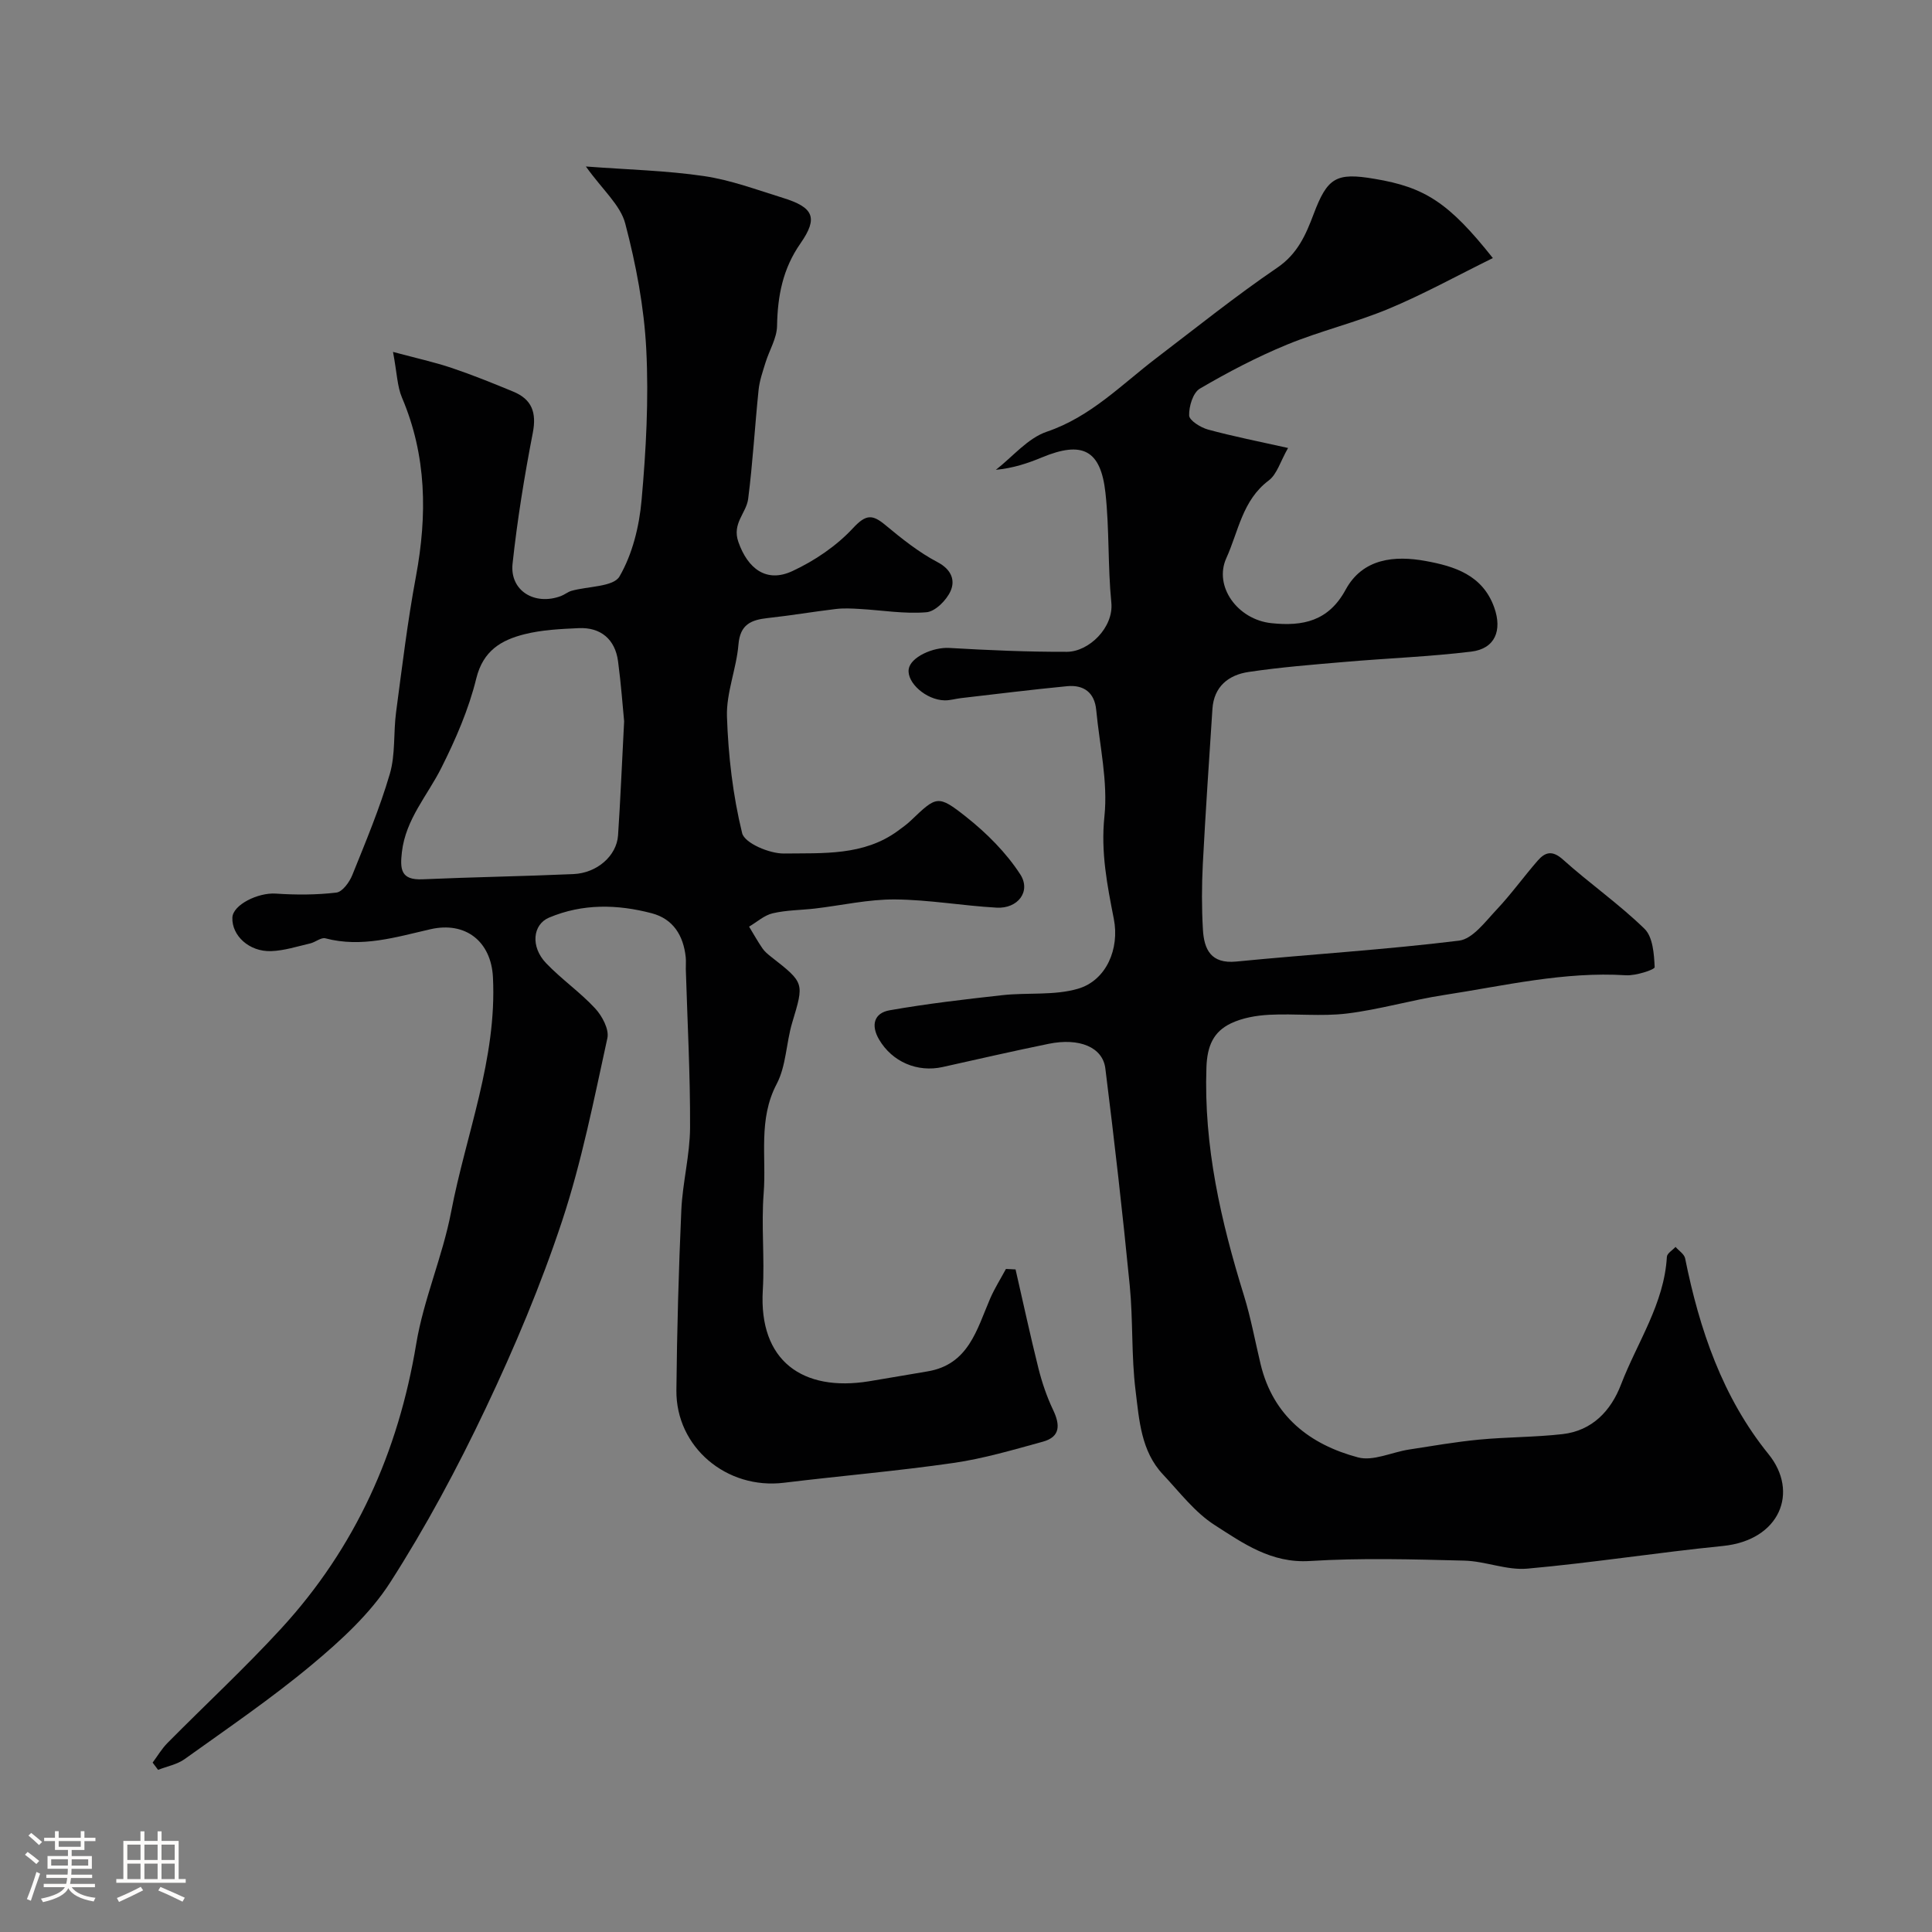
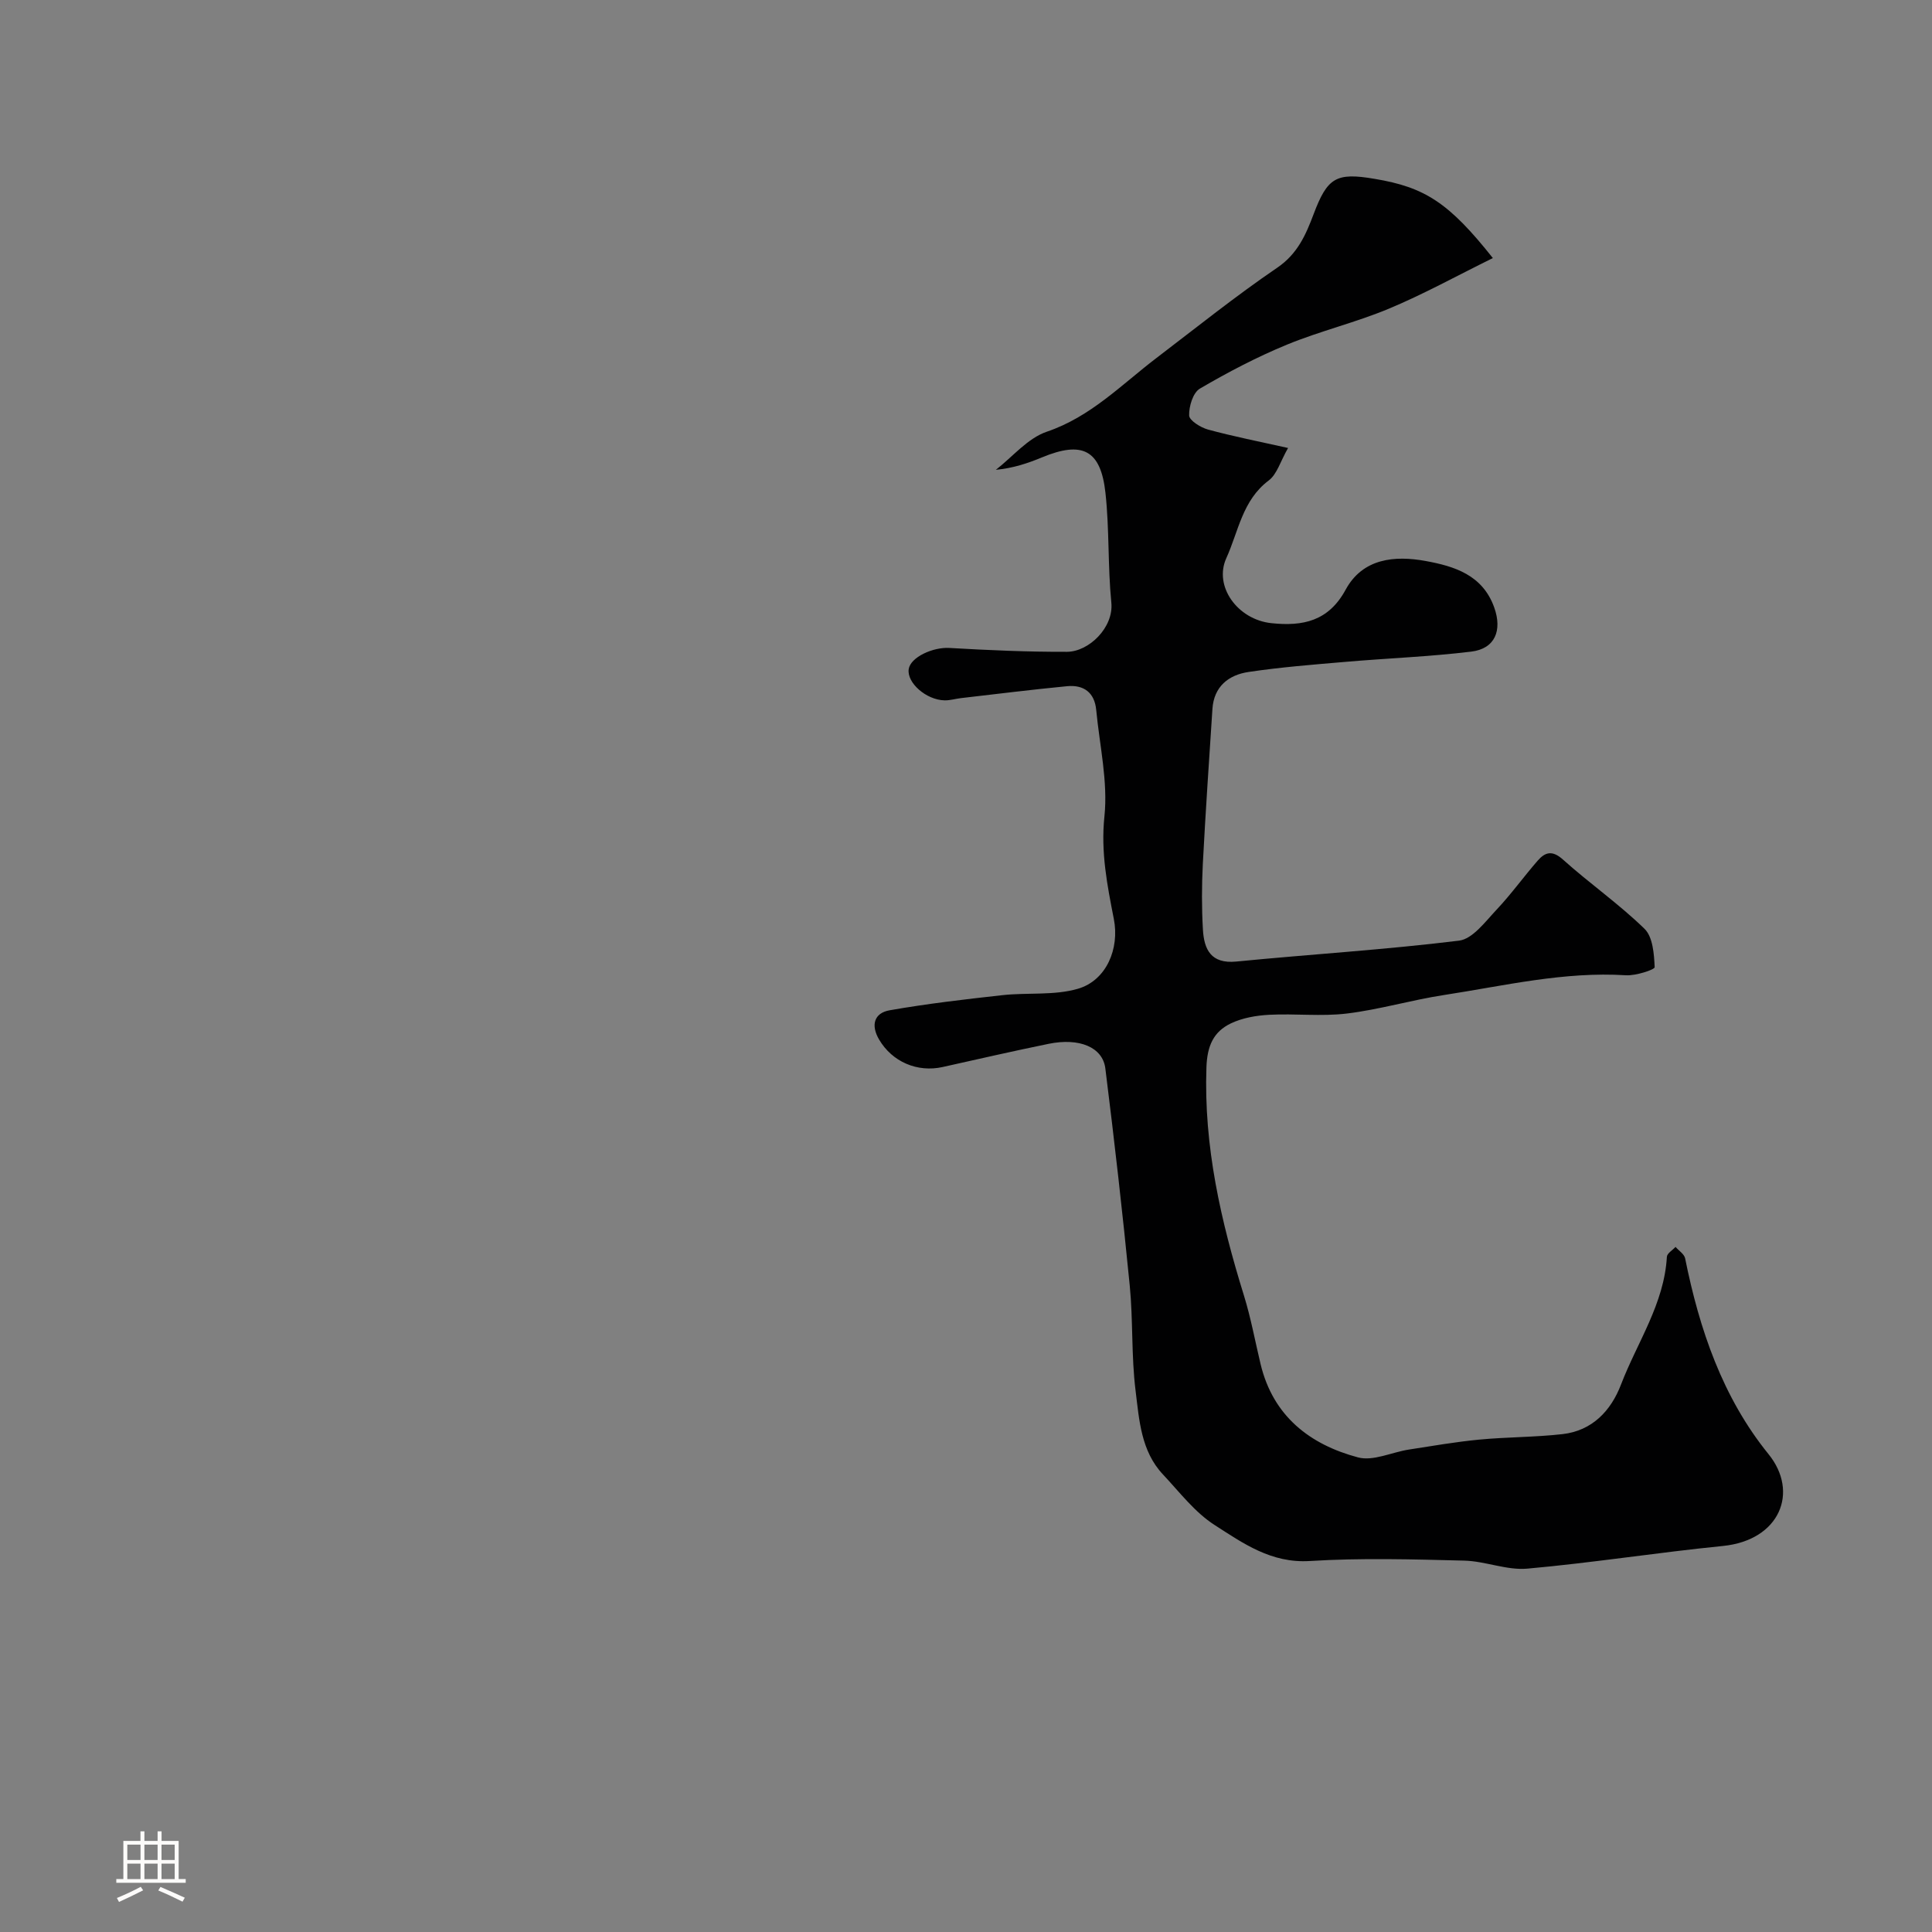
<svg xmlns="http://www.w3.org/2000/svg" enable-background="new 0 0 400 400" viewBox="0 0 400 400">
  <rect x="0" y="0" width="400" height="400" fill="#808080" stroke="none" />
-   <path d="m5.17 384 .55-.58c.85.61 1.65 1.24 2.4 1.87l-.59.64c-.83-.73-1.62-1.38-2.36-1.93m1.22 9.53-.82-.34c.71-1.76 1.37-3.64 1.98-5.63.24.13.5.25.76.36-.6 1.67-1.24 3.54-1.92 5.61m-.5-13.5.57-.54c.56.44 1.31 1.06 2.26 1.87l-.64.64c-.68-.66-1.41-1.32-2.19-1.97m3.25.46h2.24v-1.36h.77v1.36h4.57v-1.36h.76v1.36h2.28v.69h-2.28v1.84h-2.64v1.26h4.18v2.64h-4.21c0 .45-.02.86-.05 1.21h4.32v.69h-4.38c-.04.34-.1.75-.19 1.22h5.15v.69h-4.82c.87 1.19 2.51 1.92 4.93 2.19-.17.31-.3.57-.37.76-2.77-.49-4.52-1.41-5.26-2.76-.56 1.26-2.3 2.23-5.24 2.9-.12-.24-.26-.48-.43-.72 2.73-.55 4.38-1.34 4.96-2.38h-4.38v-.69h4.65c.1-.38.17-.79.21-1.22h-4.32v-.69h4.4c.03-.34.05-.75.05-1.21h-4.2v-2.64h4.23v-1.26h-2.69v-1.84h-2.24zm1.46 4.46v1.29h3.45c.01-.4.02-.57.01-.53v-.32-.45h-3.46zm1.55-2.59h4.57v-1.19h-4.57zm6.11 2.59h-3.42v.77c-.01.19-.01.37-.02.53h3.44v-1.29z" fill="#fcfbfa" />
  <path d="m32.63 379.16h.82v1.98h3.54v7.89h1.46v.78h-14.37v-.78h1.46v-7.89h3.54v-1.98h.82v1.98h2.73zm-3.49 11.48.5.73c-1.61.82-3.28 1.63-5 2.41-.13-.27-.28-.55-.44-.82 1.75-.72 3.4-1.49 4.94-2.32m-2.78-5.55h2.73v-3.18h-2.73zm0 3.95h2.73v-3.2h-2.73zm3.54-3.95h2.73v-3.18h-2.73zm0 3.95h2.73v-3.2h-2.73zm7.89 4.68c-1.84-.92-3.51-1.7-5.02-2.32l.45-.73c1.89.8 3.57 1.55 5.04 2.23zm-1.62-11.81h-2.73v3.18h2.73zm-2.73 7.13h2.73v-3.2h-2.73z" fill="#fcfbfa" />
  <g fill="#010102">
-     <path d="m31.6 364.93c1.01-1.36 1.88-2.86 3.07-4.06 7.85-7.94 16.06-15.54 23.6-23.76 15.31-16.69 24.19-36.46 27.9-58.85 1.53-9.24 5.45-18.08 7.22-27.3 3.09-16.16 9.51-31.72 8.67-48.61-.37-7.45-5.68-11.63-12.95-9.96-7.13 1.63-14.24 3.86-21.74 1.88-.89-.24-2.07.81-3.16 1.06-2.68.62-5.38 1.5-8.09 1.59-4.55.15-8.15-3.23-8.01-6.94.1-2.65 5.32-5.22 8.99-4.97 4.17.28 8.41.28 12.54-.21 1.26-.15 2.72-2.17 3.31-3.65 2.78-6.9 5.67-13.8 7.76-20.93 1.18-4.02.73-8.5 1.29-12.74 1.25-9.4 2.38-18.83 4.12-28.15 2.35-12.66 2.23-24.97-2.9-37.02-.98-2.31-1.02-5.03-1.85-9.45 4.88 1.31 8.59 2.12 12.16 3.32 4.3 1.45 8.53 3.16 12.73 4.9 3.85 1.59 4.87 4.31 4.05 8.54-1.74 8.97-3.21 18.01-4.19 27.09-.6 5.58 4.57 8.74 10.03 6.69.76-.29 1.42-.86 2.19-1.08 3.42-.96 8.66-.8 9.92-2.97 2.68-4.62 4.09-10.36 4.57-15.78.93-10.38 1.5-20.88.97-31.27-.45-8.74-2.12-17.54-4.35-26.02-1-3.83-4.68-6.95-8.15-11.81 8.77.66 16.69.84 24.48 1.99 5.54.82 10.92 2.84 16.32 4.51 6.31 1.95 7.35 4.08 3.65 9.39-3.7 5.29-4.76 10.92-4.87 17.15-.05 2.53-1.61 5.02-2.39 7.56-.57 1.85-1.23 3.72-1.43 5.63-.78 7.52-1.2 15.08-2.16 22.58-.38 2.96-3.38 5.07-2.03 8.92 1.94 5.54 5.8 8.54 11.18 6.04 4.61-2.14 9.13-5.2 12.56-8.9 2.73-2.94 4.05-2.84 6.75-.59 3.38 2.81 6.89 5.61 10.75 7.64 2.89 1.52 3.68 3.76 2.7 5.97-.84 1.9-3.17 4.25-5.01 4.4-4.54.38-9.18-.42-13.78-.68-1.66-.1-3.35-.19-4.99.01-4.7.56-9.37 1.36-14.08 1.87-3.43.38-5.71 1.3-6.06 5.47-.41 5.01-2.54 9.99-2.38 14.93.27 8.1 1.22 16.29 3.14 24.13.51 2.07 5.66 4.26 8.66 4.22 8.05-.11 16.49.52 23.6-4.7.92-.68 1.87-1.35 2.69-2.14 5.3-5.05 5.56-5.4 11.45-.73 4.24 3.36 8.26 7.38 11.18 11.88 2.3 3.55-.52 7.15-4.88 6.9-7.04-.39-14.04-1.65-21.07-1.7-5.5-.04-11.01 1.23-16.52 1.88-2.93.34-5.94.32-8.79.99-1.75.41-3.26 1.81-4.88 2.76.91 1.5 1.77 3.04 2.76 4.49.46.67 1.13 1.23 1.78 1.74 6.97 5.44 6.86 5.4 4.39 13.64-1.26 4.19-1.24 8.95-3.22 12.71-3.87 7.35-2.1 15.08-2.69 22.61-.52 6.65.22 13.4-.18 20.07-.87 14.69 8.28 21.09 21.99 18.87 4.03-.65 8.04-1.38 12.07-2.04 8.54-1.4 10.24-8.65 13-15.06.92-2.13 2.18-4.11 3.28-6.16.66.03 1.33.07 1.99.1 1.57 6.83 3.04 13.69 4.74 20.49.74 2.94 1.73 5.86 3.03 8.59 1.47 3.09 1.55 5.58-2.13 6.59-6.1 1.67-12.22 3.49-18.45 4.39-11.67 1.69-23.44 2.68-35.16 4.11-11.84 1.44-22.36-7.36-22.25-19.14.12-12.44.47-24.87 1.02-37.3.26-5.72 1.78-11.4 1.81-17.1.05-10.93-.55-21.86-.88-32.79-.02-.83.07-1.67-.02-2.5-.48-4.47-2.59-7.91-7.04-9.08-7.12-1.87-14.3-2.03-21.25.9-3.4 1.43-3.88 6.02-.62 9.43 3.18 3.33 7.05 6.01 10.17 9.38 1.44 1.56 2.92 4.33 2.52 6.15-2.78 12.7-5.3 25.54-9.37 37.84-4.38 13.23-9.83 26.17-15.81 38.77-5.87 12.38-12.39 24.55-19.78 36.07-4.17 6.5-10.22 12.03-16.22 17.04-8.38 7-17.45 13.17-26.34 19.54-1.56 1.12-3.65 1.5-5.5 2.23-.36-.48-.74-.99-1.13-1.5zm97.62-215.6c-.29-2.94-.63-7.7-1.26-12.42-.6-4.54-3.58-7.07-8.14-6.86-3.76.17-7.61.35-11.23 1.26-4.77 1.2-8.56 3.37-9.98 9.15-1.56 6.38-4.26 12.59-7.22 18.49-2.88 5.75-7.39 10.64-8.18 17.45-.41 3.57-.24 5.84 4.25 5.65 10.42-.46 20.85-.62 31.27-1.08 4.9-.22 8.94-3.79 9.23-8.01.49-7.26.78-14.53 1.26-23.63z" />
    <path d="m309.08 53.43c-7.53 3.71-14.34 7.48-21.48 10.46-6.88 2.88-14.24 4.62-21.14 7.46-6.22 2.56-12.23 5.71-18.04 9.11-1.42.83-2.28 3.68-2.22 5.56.03 1.03 2.37 2.49 3.89 2.91 5.16 1.41 10.43 2.44 16.59 3.82-1.6 2.79-2.29 5.44-4.01 6.73-5.46 4.1-6.25 10.53-8.77 16.07-2.65 5.83 2.31 12.73 9.33 13.47 6.52.69 11.83-.41 15.37-6.93 3.55-6.53 10.19-7.11 16.58-5.94 5.9 1.08 11.79 2.87 14.19 9.64 1.68 4.72.18 8.52-4.76 9.12-8.64 1.05-17.36 1.37-26.04 2.12-6.69.57-13.41 1.1-20.05 2.09-4.14.61-7.2 3-7.5 7.67-.7 10.7-1.43 21.39-1.99 32.1-.23 4.51-.24 9.05.02 13.56.24 4.1 1.64 7.14 6.9 6.63 15.37-1.51 30.81-2.44 46.13-4.33 2.82-.35 5.43-3.93 7.75-6.39 3.03-3.21 5.62-6.83 8.53-10.17 1.55-1.78 3.03-2.21 5.24-.22 5.49 4.93 11.6 9.19 16.87 14.32 1.74 1.69 1.99 5.23 2.11 7.96.02.5-3.9 1.79-5.93 1.67-12.82-.81-25.2 2.17-37.69 4.09-6.74 1.03-13.35 3.01-20.1 3.83-5.28.64-10.71-.02-16.06.26-2.7.14-5.58.64-7.98 1.79-3.56 1.72-4.88 4.61-5.04 9.05-.58 16.36 2.99 31.89 7.77 47.3 1.44 4.65 2.31 9.48 3.45 14.22 2.59 10.74 10.18 16.62 20.17 19.28 3.13.83 6.97-1.07 10.5-1.62 4.84-.75 9.67-1.59 14.54-2.06 5.75-.55 11.55-.49 17.29-1.14 6.15-.7 10.03-4.83 12.11-10.26 3.35-8.74 8.94-16.69 9.5-26.45.04-.72 1.17-1.37 1.79-2.05.69.79 1.81 1.49 1.99 2.38 2.96 14.71 7.75 28.78 17.26 40.52 6.37 7.85 2.38 17.84-9.47 19.02-13.51 1.35-26.95 3.48-40.47 4.69-4.26.38-8.68-1.55-13.05-1.66-10.66-.27-21.36-.58-31.98.08-7.99.5-13.81-3.67-19.72-7.46-4.11-2.64-7.26-6.82-10.68-10.46-4.56-4.85-4.92-11.3-5.67-17.34-.9-7.2-.5-14.55-1.21-21.78-1.47-15-3.18-29.98-5.05-44.94-.55-4.42-5.4-6.39-11.73-5.1-7.33 1.5-14.63 3.17-21.93 4.8-5.28 1.18-10.48-1.08-13.18-5.68-1.75-2.97-1.05-5.49 2.17-6.06 7.73-1.36 15.55-2.27 23.35-3.13 5.21-.58 10.72.11 15.65-1.33 5.91-1.73 8.63-8.32 7.43-14.43-1.37-7.01-2.73-13.83-1.95-21.26.75-7.2-1-14.67-1.7-22.02-.34-3.63-2.59-5.26-6.03-4.93-7.34.71-14.66 1.62-21.99 2.47-1.13.13-2.26.49-3.38.46-3.81-.08-7.85-3.66-7.42-6.47.38-2.49 5.05-4.58 8.41-4.38 8.11.47 16.24.83 24.36.8 4.53-.02 9.69-5.03 9.18-10.18-.75-7.55-.39-15.21-1.22-22.75-.98-8.92-4.81-10.78-13.15-7.32-2.96 1.23-6.02 2.24-9.54 2.57 3.49-2.71 6.6-6.55 10.55-7.89 9.08-3.08 15.42-9.71 22.66-15.23 8.29-6.32 16.44-12.86 25.04-18.72 4.21-2.86 5.93-6.82 7.53-11.07 2.86-7.59 4.65-8.7 12.64-7.33 10.4 1.73 15.38 4.93 24.48 16.4z" />
  </g>
</svg>